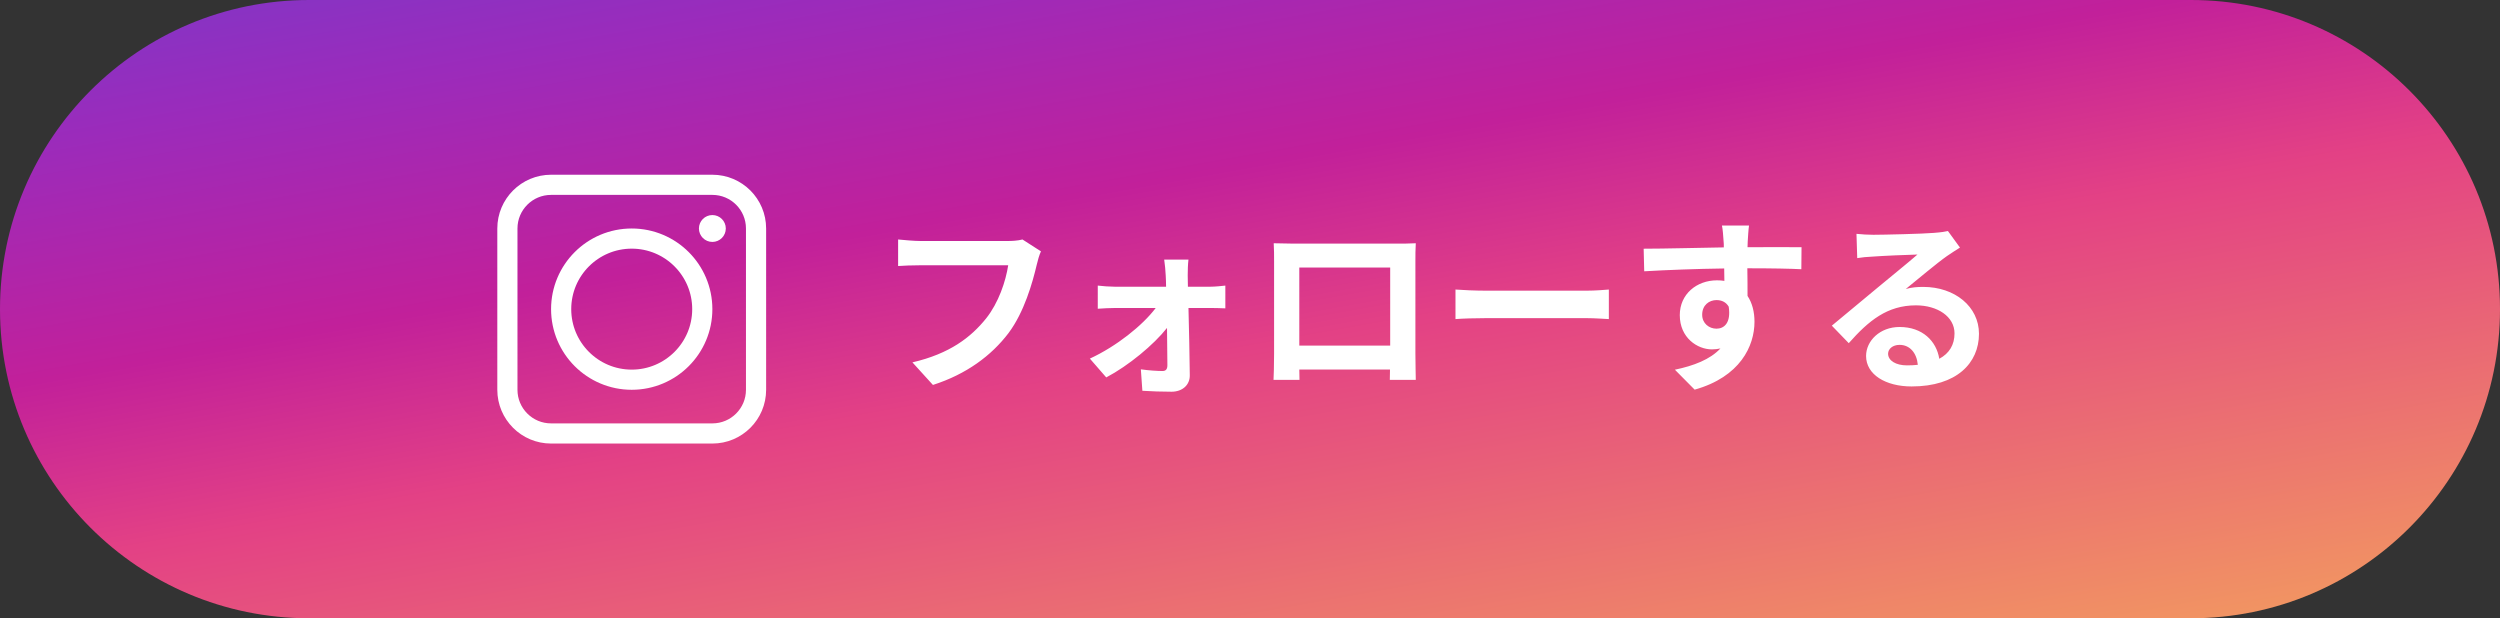
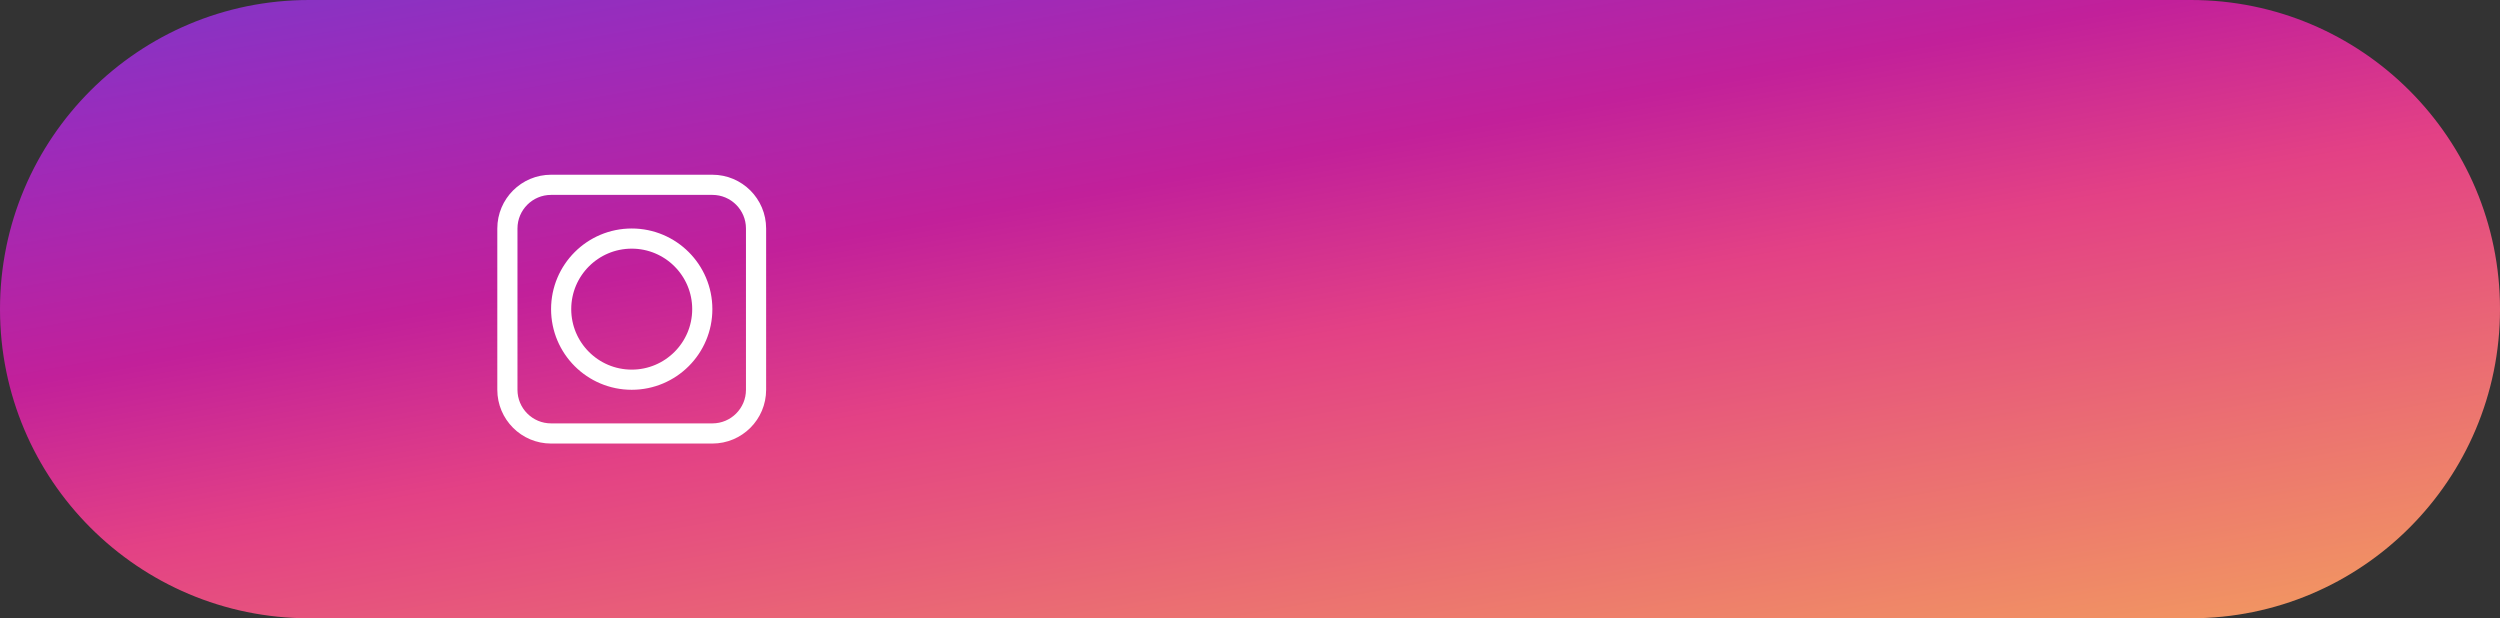
<svg xmlns="http://www.w3.org/2000/svg" width="186" height="46" viewBox="0 0 186 46" fill="none">
  <rect x="0" y="0" width="186" height="46" fill="#333333" stroke="none" />
  <g opacity="0.997">
    <path d="M163 0H23C10.297 0 0 10.297 0 23C0 35.703 10.297 46 23 46H163C175.703 46 186 35.703 186 23C186 10.297 175.703 0 163 0Z" fill="url(#paint0_linear_1_224)" />
    <path d="M53 13.75H41C39.205 13.75 37.75 15.205 37.75 17V29C37.75 30.795 39.205 32.25 41 32.25H53C54.795 32.25 56.25 30.795 56.25 29V17C56.25 15.205 54.795 13.75 53 13.75Z" stroke="white" stroke-width="1.5" />
    <path d="M47 28.25C49.9 28.25 52.25 25.899 52.25 23C52.25 20.101 49.9 17.75 47 17.75C44.1 17.75 41.75 20.101 41.75 23C41.75 25.899 44.1 28.25 47 28.25Z" stroke="white" stroke-width="1.5" />
-     <path d="M53 18C53.552 18 54 17.552 54 17C54 16.448 53.552 16 53 16C52.448 16 52 16.448 52 17C52 17.552 52.448 18 53 18Z" fill="white" />
-     <path d="M76.074 17.818L77.446 18.7C77.32 18.98 77.208 19.372 77.138 19.68C76.816 21.052 76.2 23.222 75.038 24.776C73.764 26.456 71.902 27.842 69.41 28.64L67.884 26.96C70.656 26.316 72.238 25.098 73.372 23.684C74.296 22.522 74.828 20.926 75.01 19.736H68.486C67.856 19.736 67.184 19.764 66.82 19.792V17.818C67.24 17.86 68.038 17.93 68.5 17.93H74.968C75.248 17.93 75.696 17.916 76.074 17.818ZM88.38 21.332H90.032C90.396 21.332 90.928 21.276 91.166 21.248V22.942C90.844 22.928 90.41 22.914 90.102 22.914H88.422C88.464 24.58 88.506 26.484 88.52 27.912C88.534 28.64 87.974 29.144 87.162 29.144C86.49 29.144 85.622 29.116 84.992 29.074L84.88 27.478C85.454 27.562 86.126 27.604 86.49 27.604C86.756 27.604 86.854 27.45 86.854 27.17C86.854 26.484 86.84 25.462 86.826 24.398C85.846 25.644 83.956 27.212 82.304 28.08L81.086 26.68C83.06 25.77 85.006 24.216 85.986 22.914H82.99C82.584 22.914 82.08 22.942 81.674 22.97V21.248C82.01 21.29 82.584 21.332 82.948 21.332H86.756C86.756 21.024 86.742 20.744 86.728 20.478C86.714 20.142 86.672 19.694 86.616 19.316H88.422C88.38 19.652 88.366 20.1 88.366 20.478L88.38 21.332ZM103.43 19.904H96.668V25.714H103.43V19.904ZM105.306 19.456V26.316C105.306 26.862 105.334 28.206 105.334 28.262H103.402L103.416 27.492H96.668L96.682 28.262H94.75C94.764 28.192 94.792 26.974 94.792 26.302V19.456C94.792 19.064 94.792 18.49 94.764 18.098C95.338 18.112 95.87 18.126 96.248 18.126H103.948C104.298 18.126 104.83 18.126 105.334 18.098C105.306 18.518 105.306 19.036 105.306 19.456ZM108.288 23.74V21.542C108.792 21.584 109.814 21.626 110.542 21.626H118.06C118.704 21.626 119.334 21.57 119.698 21.542V23.74C119.362 23.726 118.648 23.67 118.06 23.67H110.542C109.744 23.67 108.806 23.698 108.288 23.74ZM126.642 23.418C126.642 24.062 127.16 24.454 127.706 24.454C128.28 24.454 128.798 24.02 128.616 22.816C128.42 22.48 128.098 22.326 127.706 22.326C127.174 22.326 126.642 22.69 126.642 23.418ZM134.034 18.392L134.02 20.03C133.18 19.988 131.878 19.96 130.002 19.96C130.016 20.66 130.016 21.416 130.016 22.018C130.366 22.536 130.534 23.208 130.534 23.936C130.534 25.742 129.47 28.038 126.082 28.99L124.612 27.506C126.012 27.212 127.23 26.75 128 25.924C127.804 25.966 127.594 25.994 127.37 25.994C126.292 25.994 124.976 25.14 124.976 23.446C124.976 21.878 126.236 20.856 127.748 20.856C127.944 20.856 128.126 20.87 128.294 20.898L128.28 19.974C126.18 20.002 124.038 20.086 122.33 20.184L122.288 18.504C123.87 18.504 126.39 18.434 128.252 18.406C128.252 18.238 128.252 18.084 128.238 17.986C128.21 17.538 128.168 17.006 128.112 16.782H130.128C130.086 17.006 130.044 17.748 130.03 17.972C130.03 18.084 130.016 18.224 130.016 18.392C131.416 18.392 133.306 18.378 134.034 18.392ZM141.874 27.184C142.168 27.184 142.434 27.17 142.686 27.142C142.602 26.246 142.084 25.658 141.328 25.658C140.81 25.658 140.474 25.966 140.474 26.316C140.474 26.834 141.062 27.184 141.874 27.184ZM144.926 17.188L145.822 18.42C145.486 18.63 145.164 18.84 144.856 19.05C144.114 19.568 142.658 20.8 141.79 21.5C142.252 21.374 142.644 21.346 143.092 21.346C145.444 21.346 147.236 22.816 147.236 24.832C147.236 27.016 145.57 28.752 142.224 28.752C140.292 28.752 138.836 27.87 138.836 26.484C138.836 25.364 139.858 24.328 141.328 24.328C143.036 24.328 144.072 25.378 144.282 26.694C145.038 26.288 145.416 25.644 145.416 24.804C145.416 23.558 144.156 22.718 142.546 22.718C140.418 22.718 139.032 23.852 137.548 25.532L136.288 24.23C137.268 23.432 138.934 22.018 139.76 21.346C140.53 20.702 141.972 19.54 142.658 18.938C141.944 18.952 140.04 19.036 139.312 19.092C138.934 19.106 138.5 19.148 138.178 19.204L138.122 17.398C138.514 17.44 138.99 17.468 139.382 17.468C140.11 17.468 143.078 17.398 143.862 17.328C144.436 17.286 144.758 17.23 144.926 17.188Z" fill="white" />
  </g>
  <defs>
    <linearGradient id="paint0_linear_1_224" x1="-13.02" y1="-14.122" x2="6.425" y2="94.87" gradientUnits="userSpaceOnUse">
      <stop stop-color="#6343D0" />
      <stop offset="0.088" stop-color="#703DCE" />
      <stop offset="0.245" stop-color="#9B2BBB" />
      <stop offset="0.403" stop-color="#C2209A" />
      <stop offset="0.524" stop-color="#E34185" />
      <stop offset="1" stop-color="#FAC74D" />
    </linearGradient>
  </defs>
</svg>